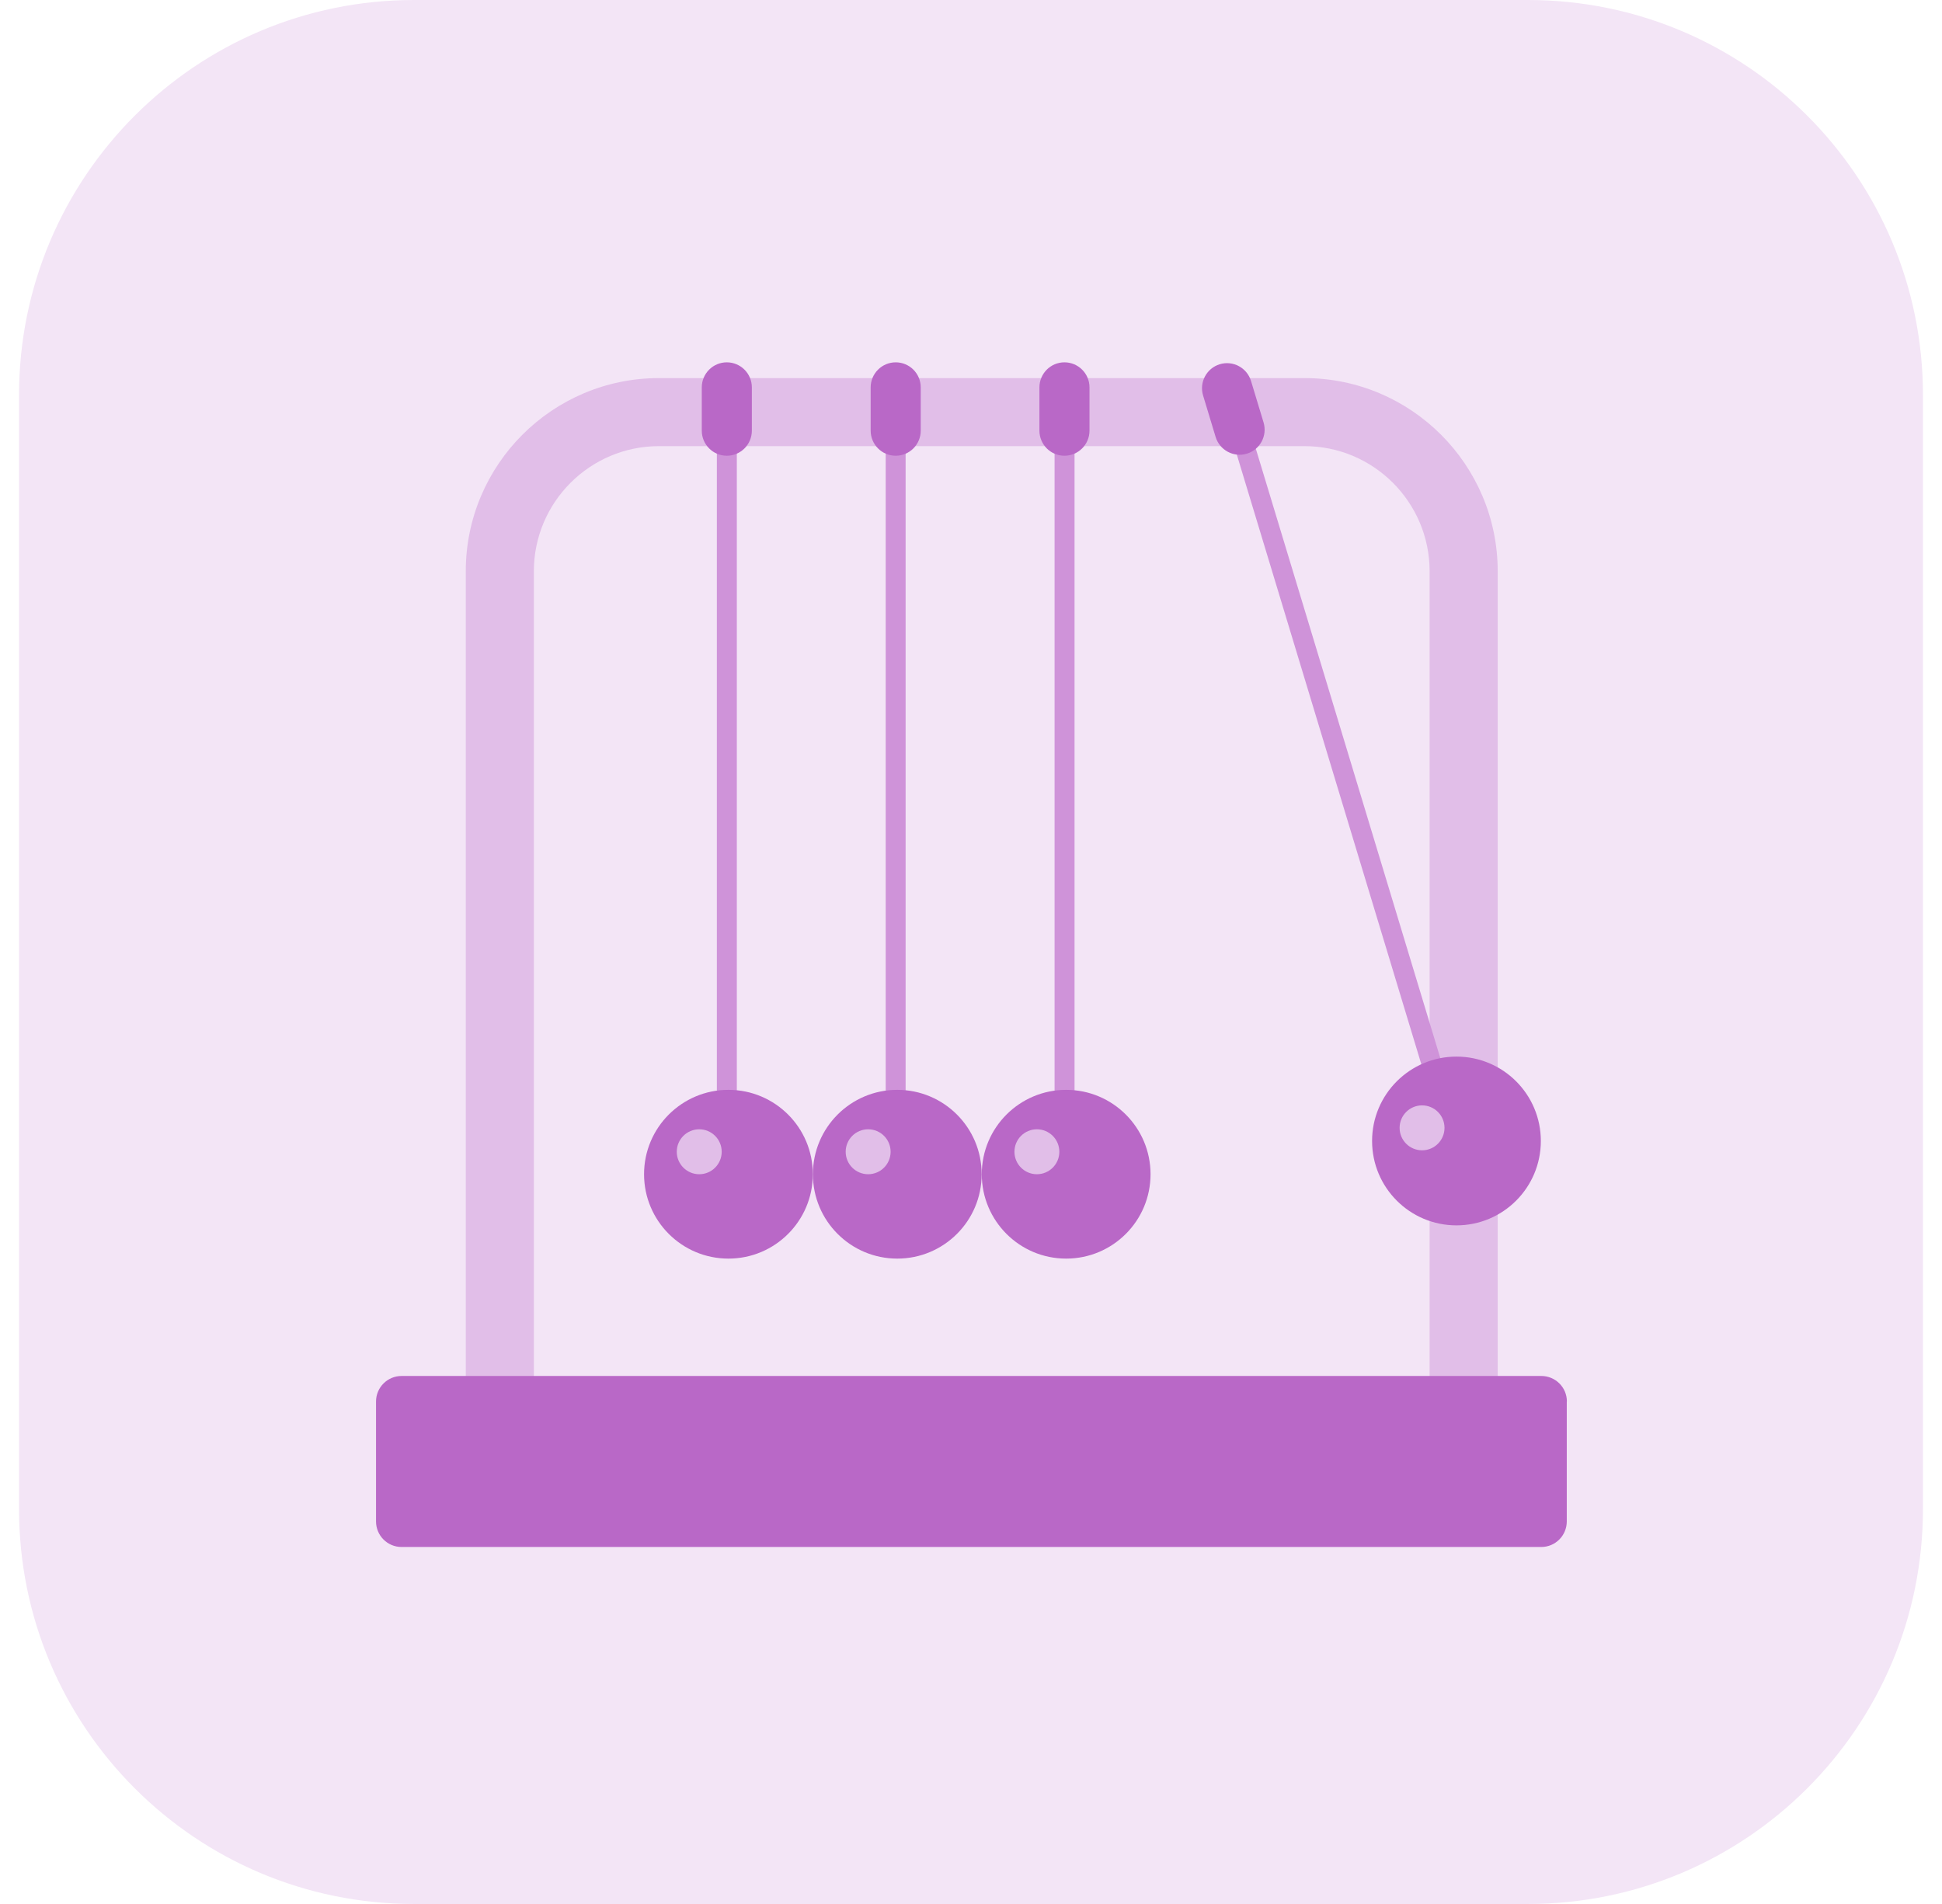
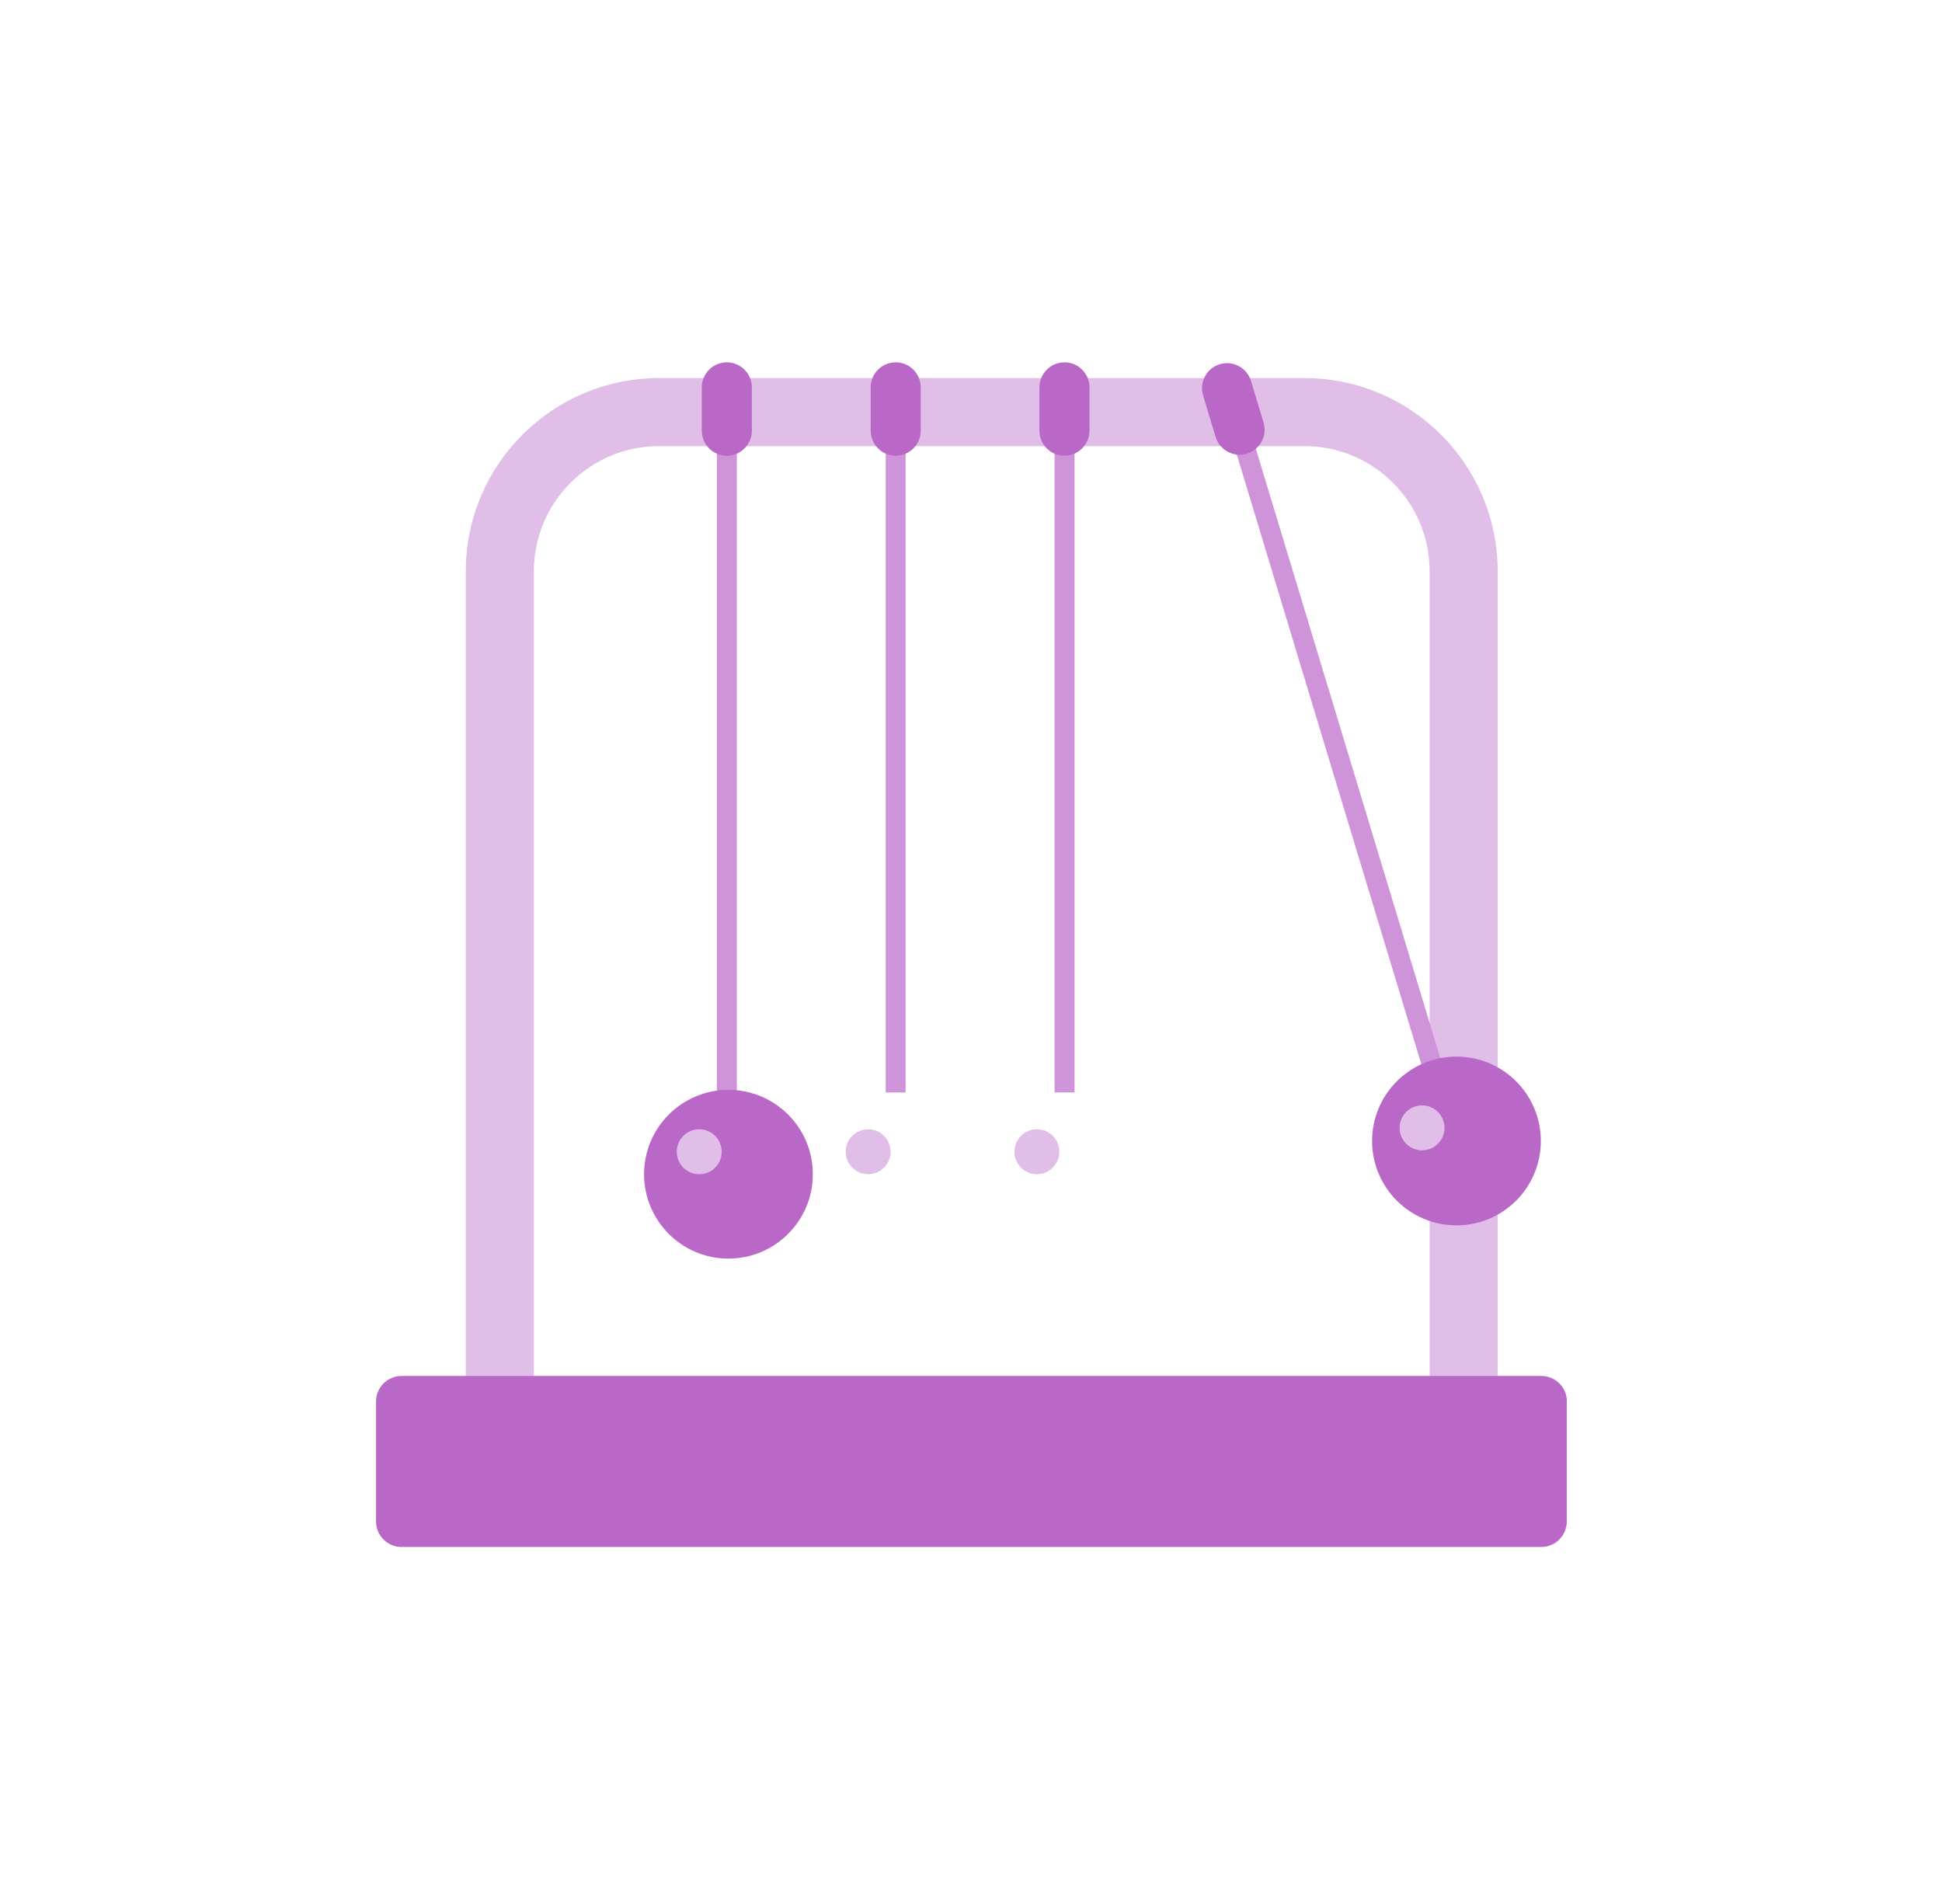
<svg xmlns="http://www.w3.org/2000/svg" width="51" height="50" viewBox="0 0 51 50" fill="none">
-   <path d="M40.127 0H10.873C5.144 0 0.5 4.644 0.5 10.373V39.627C0.5 45.356 5.144 50 10.873 50H40.127C45.856 50 50.5 45.356 50.5 39.627V10.373C50.5 4.644 45.856 0 40.127 0Z" fill="#F3E5F6" />
  <path d="M39.332 37.526H37.544V15.002C37.544 13.189 36.071 11.716 34.258 11.716H17.305C15.493 11.716 14.02 13.189 14.02 15.002V37.526H12.232V15.002C12.232 12.204 14.507 9.929 17.305 9.929H34.258C37.057 9.929 39.332 12.204 39.332 15.002V37.526Z" fill="#E1BEE8" />
  <path d="M28.219 10.891H27.695V28.689H28.219V10.891Z" fill="#CF93D9" />
-   <path d="M27.999 33.052C29.223 33.052 30.215 32.06 30.215 30.836C30.215 29.612 29.223 28.62 27.999 28.62C26.775 28.62 25.783 29.612 25.783 30.836C25.783 32.06 26.775 33.052 27.999 33.052Z" fill="#B968C7" />
  <path d="M27.23 30.836C27.556 30.836 27.82 30.572 27.82 30.246C27.82 29.92 27.556 29.656 27.23 29.656C26.905 29.656 26.641 29.92 26.641 30.246C26.641 30.572 26.905 30.836 27.23 30.836Z" fill="#E1BEE8" />
  <path d="M28.612 10.173C28.612 9.81 28.317 9.515 27.954 9.515C27.591 9.515 27.297 9.81 27.297 10.173V11.309C27.297 11.673 27.591 11.968 27.954 11.968C28.317 11.968 28.612 11.673 28.612 11.309V10.173Z" fill="#B968C7" />
  <path d="M23.783 10.891H23.26V28.689H23.783V10.891Z" fill="#CF93D9" />
-   <path d="M23.564 33.052C24.788 33.052 25.78 32.06 25.78 30.836C25.78 29.612 24.788 28.62 23.564 28.62C22.34 28.62 21.348 29.612 21.348 30.836C21.348 32.06 22.34 33.052 23.564 33.052Z" fill="#B968C7" />
  <path d="M22.799 30.836C23.125 30.836 23.389 30.572 23.389 30.246C23.389 29.92 23.125 29.656 22.799 29.656C22.473 29.656 22.209 29.92 22.209 30.246C22.209 30.572 22.473 30.836 22.799 30.836Z" fill="#E1BEE8" />
  <path d="M24.18 10.173C24.18 9.81 23.886 9.515 23.523 9.515C23.16 9.515 22.865 9.81 22.865 10.173V11.309C22.865 11.673 23.16 11.968 23.523 11.968C23.886 11.968 24.18 11.673 24.18 11.309V10.173Z" fill="#B968C7" />
  <path d="M19.35 10.891H18.826V28.689H19.35V10.891Z" fill="#CF93D9" />
  <path d="M19.13 33.052C20.354 33.052 21.346 32.06 21.346 30.836C21.346 29.612 20.354 28.62 19.13 28.62C17.906 28.62 16.914 29.612 16.914 30.836C16.914 32.06 17.906 33.052 19.13 33.052Z" fill="#B968C7" />
  <path d="M18.363 30.836C18.689 30.836 18.953 30.572 18.953 30.246C18.953 29.92 18.689 29.656 18.363 29.656C18.038 29.656 17.773 29.92 17.773 30.246C17.773 30.572 18.038 30.836 18.363 30.836Z" fill="#E1BEE8" />
  <path d="M19.745 10.173C19.745 9.81 19.45 9.515 19.087 9.515C18.724 9.515 18.43 9.81 18.43 10.173V11.309C18.43 11.673 18.724 11.968 19.087 11.968C19.45 11.968 19.745 11.673 19.745 11.309V10.173Z" fill="#B968C7" />
  <path d="M32.684 10.806L32.184 10.958L37.34 27.993L37.841 27.841L32.684 10.806Z" fill="#CF93D9" />
  <path d="M38.249 32.179C39.473 32.179 40.465 31.187 40.465 29.963C40.465 28.739 39.473 27.747 38.249 27.747C37.025 27.747 36.033 28.739 36.033 29.963C36.033 31.187 37.025 32.179 38.249 32.179Z" fill="#B968C7" />
  <path d="M37.346 30.208C37.671 30.208 37.935 29.944 37.935 29.618C37.935 29.292 37.671 29.028 37.346 29.028C37.02 29.028 36.756 29.292 36.756 29.618C36.756 29.944 37.02 30.208 37.346 30.208Z" fill="#E1BEE8" />
  <path d="M32.854 10.005C32.748 9.657 32.381 9.46 32.033 9.565C31.686 9.671 31.49 10.038 31.595 10.386L31.924 11.474C32.03 11.822 32.397 12.019 32.744 11.914C33.092 11.809 33.288 11.441 33.183 11.093L32.854 10.005Z" fill="#B968C7" />
  <path d="M41.146 36.805V39.953C41.146 40.324 40.847 40.625 40.475 40.625H10.546C10.176 40.625 9.875 40.326 9.875 39.953V36.805C9.875 36.435 10.176 36.134 10.546 36.134H40.477C40.847 36.134 41.149 36.432 41.149 36.805H41.146Z" fill="#B968C7" />
</svg>